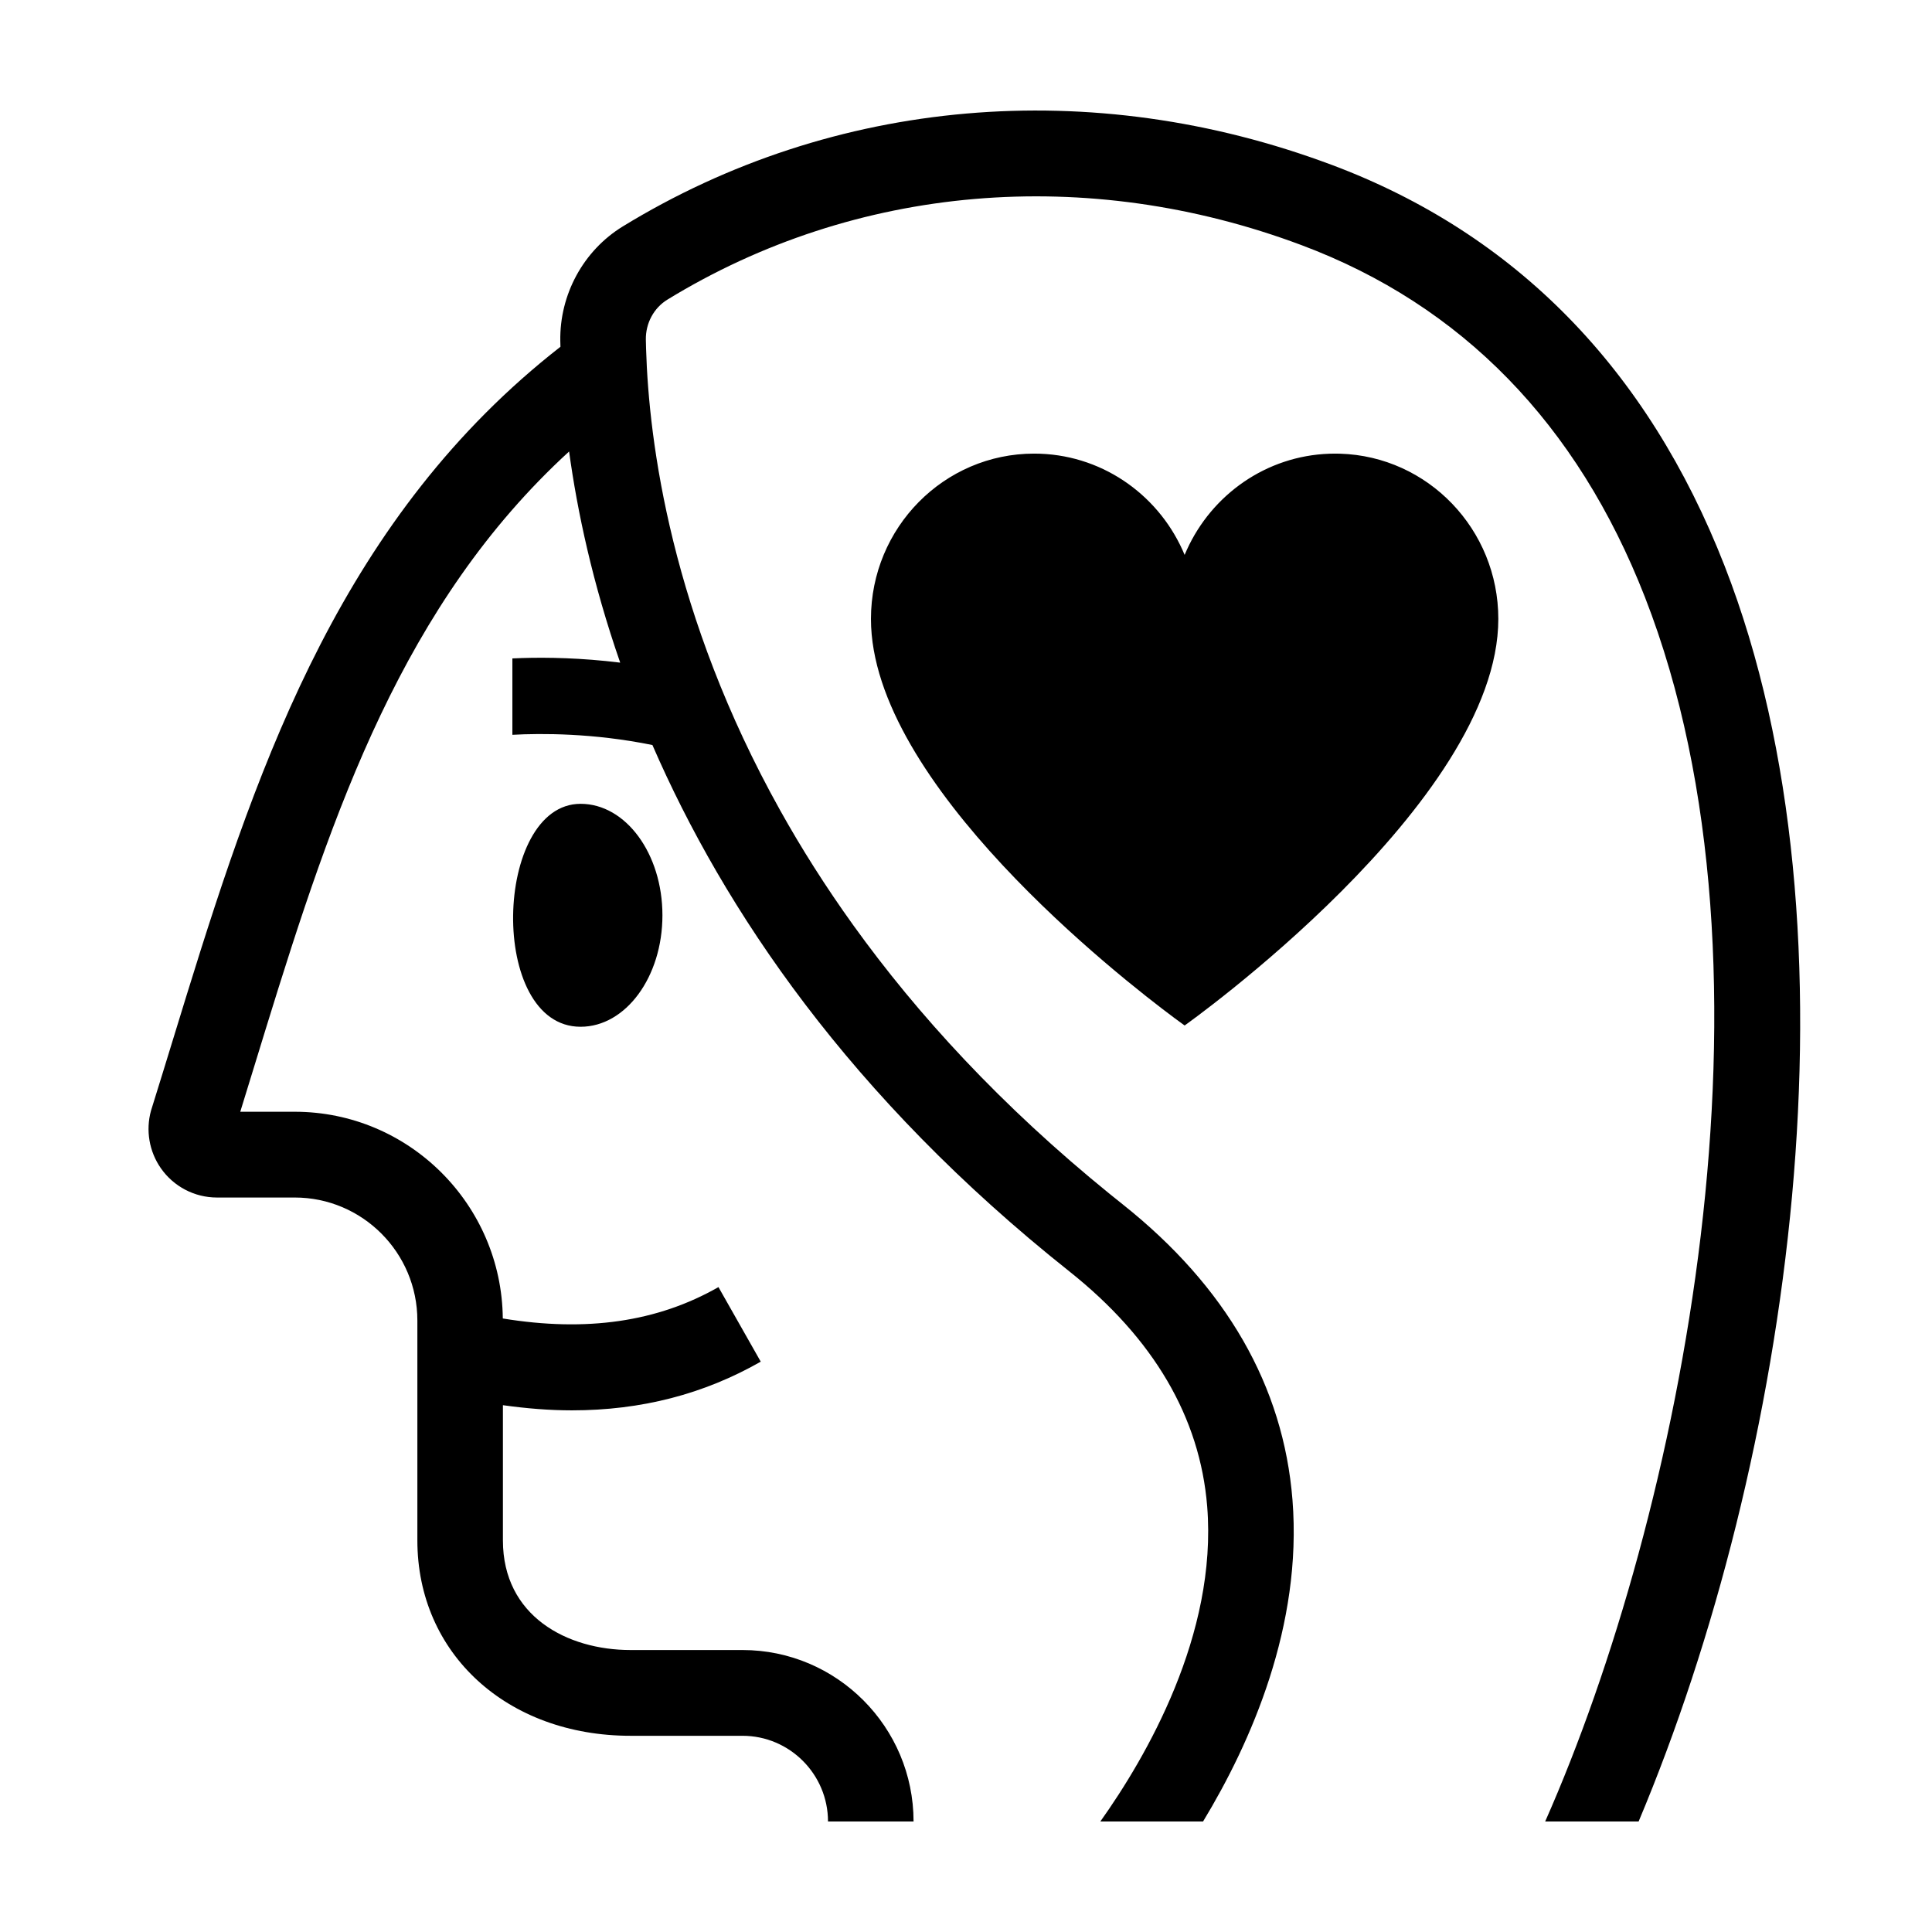
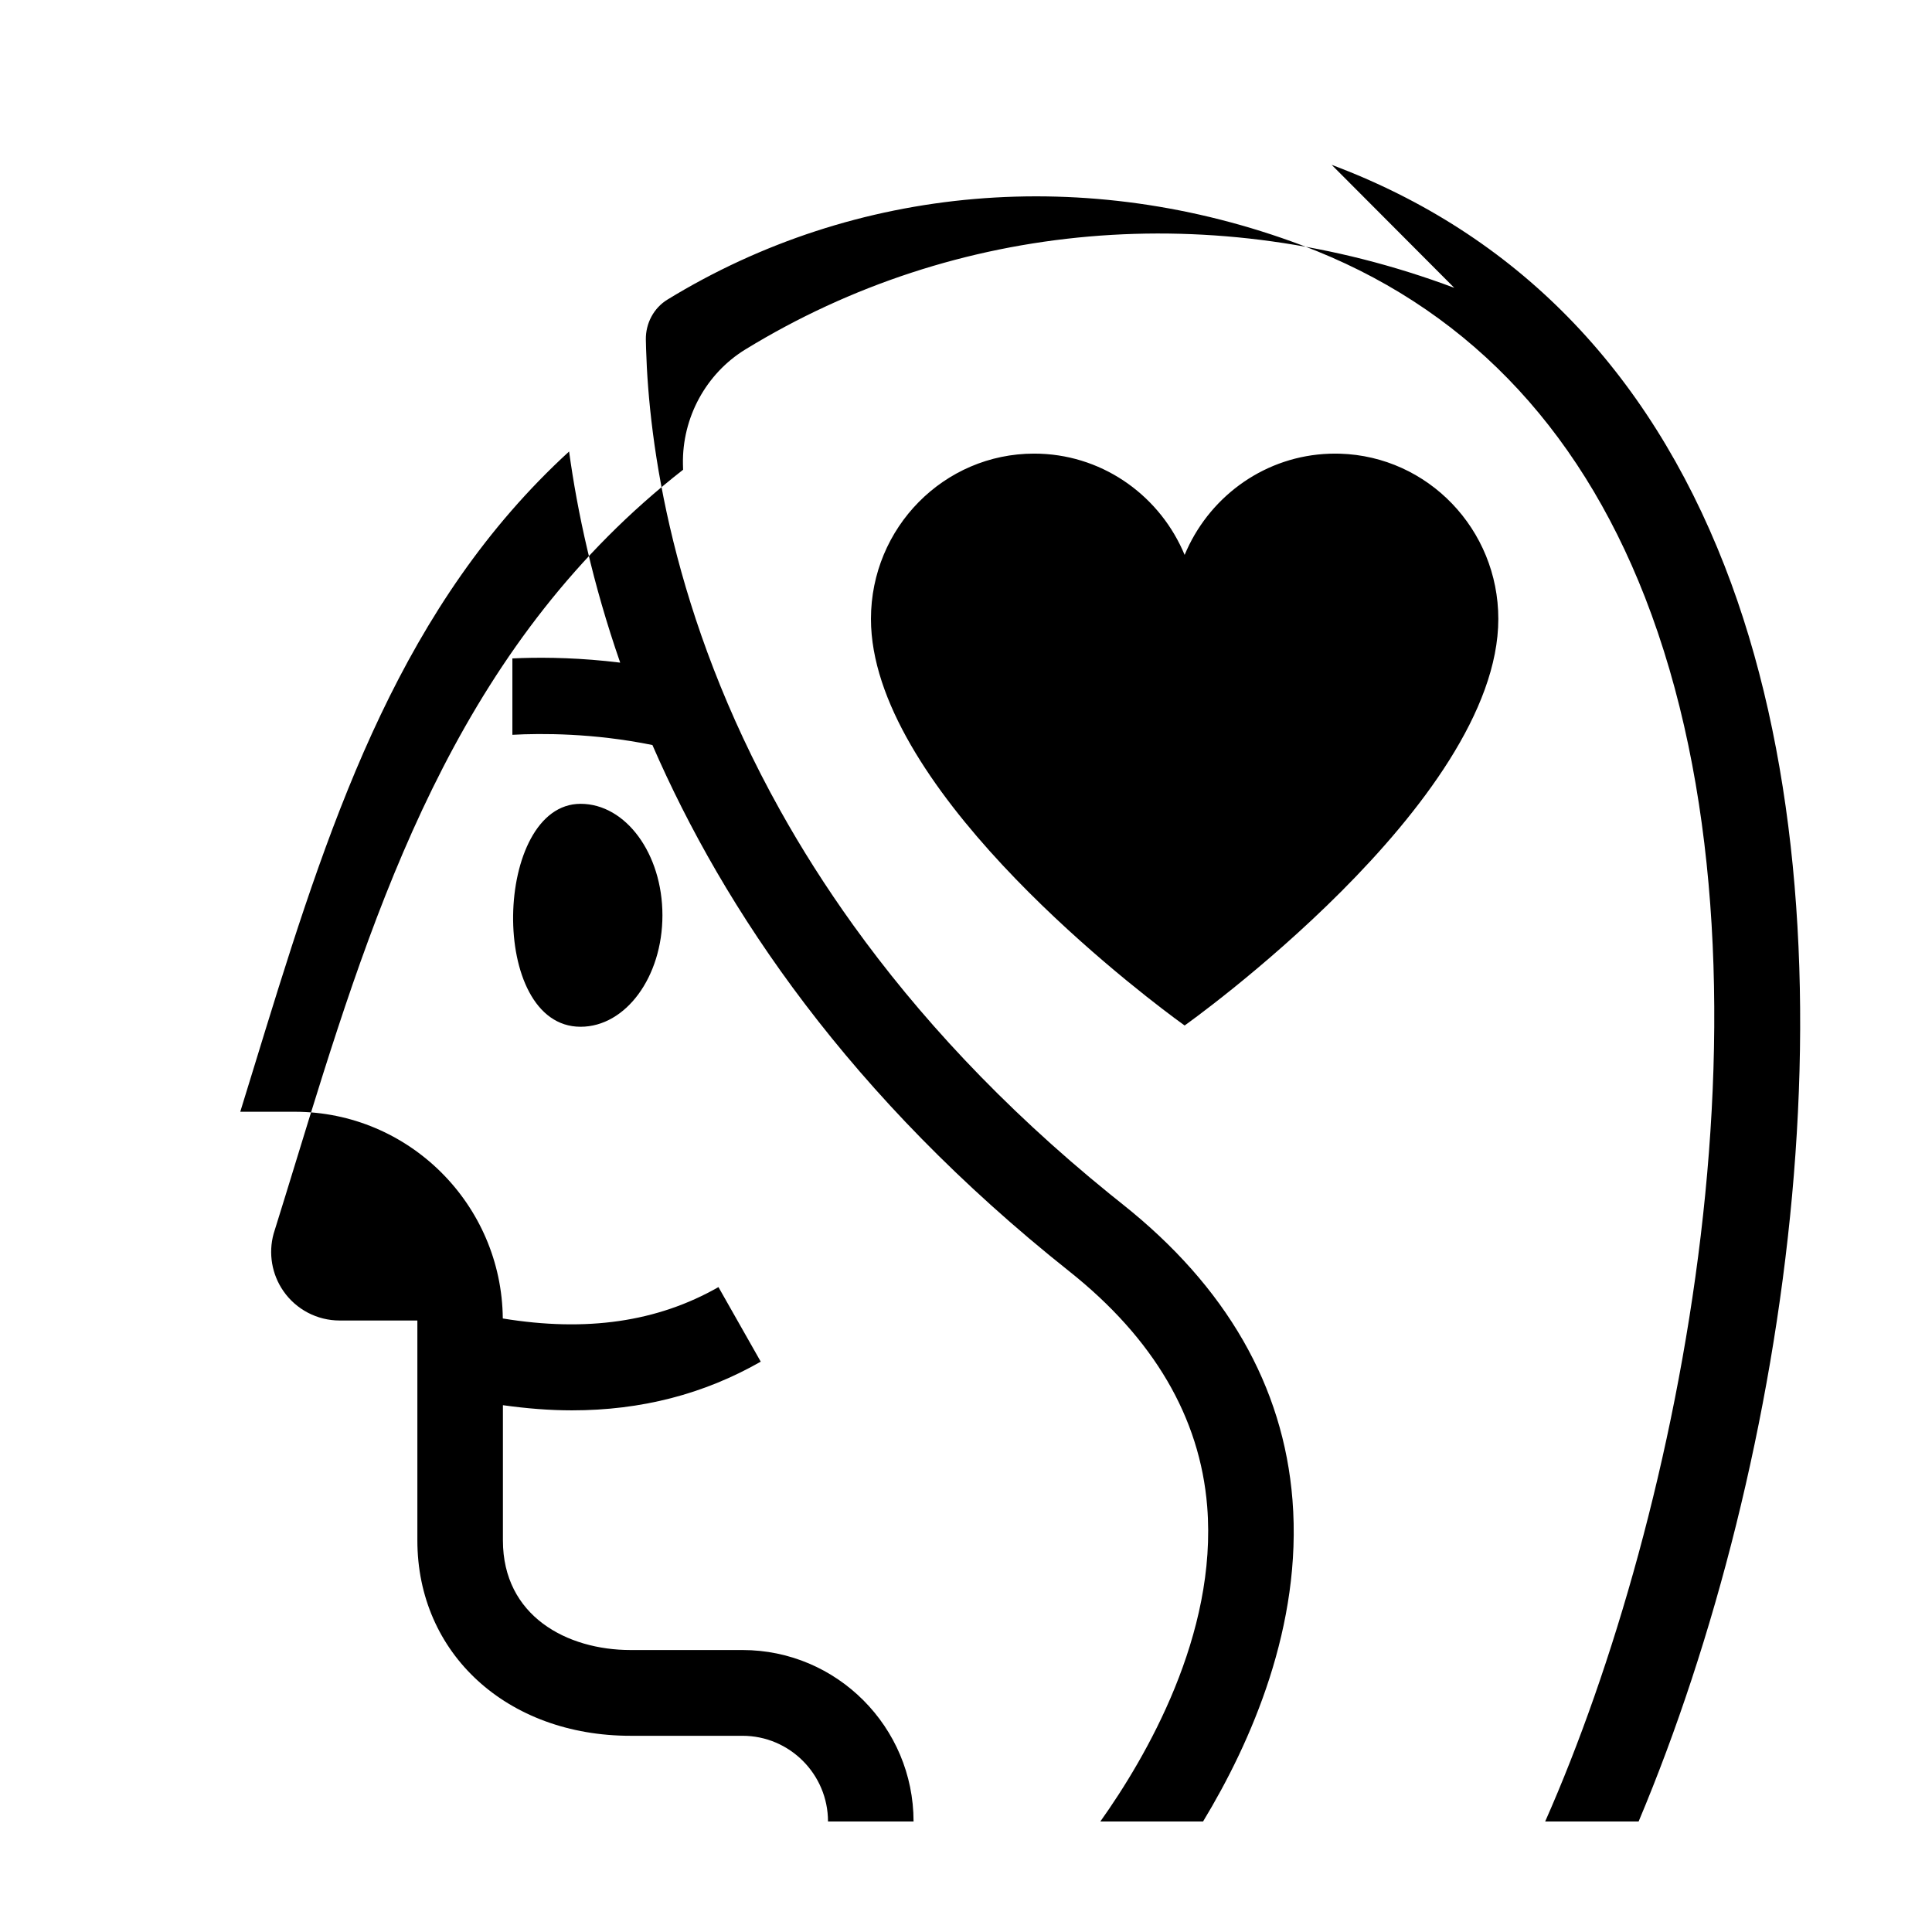
<svg xmlns="http://www.w3.org/2000/svg" fill="#000000" width="800px" height="800px" version="1.1" viewBox="144 144 512 512">
-   <path d="m496.9 187.68c48.688 18.258 83.723 54.012 104.13 106.27 37.871 96.977 17.414 237.29-22.777 332.76h-24.766c35.848-80.984 65.285-224.97 26.438-324.46-17.961-45.992-48.566-77.375-90.969-93.273-56.957-21.359-118.24-16.102-168.1 14.434-3.59 2.199-5.773 6.262-5.699 10.602l0.059 2.441c0.738 24.73 6.691 70.617 35.543 122.31 5.562 9.969 11.984 20.145 19.379 30.438 16.988 23.629 39.105 47.809 67.98 71.227l3.359 2.695c27.496 21.844 42.645 48.215 45.043 78.375 2.641 33.301-10.969 64.203-23.699 85.215h-27.223c12.082-16.977 31.055-49.52 28.316-83.516-1.906-23.57-14.195-44.52-36.516-62.258-58.242-46.27-91.535-95.867-110.5-139.5-15.66-3.195-29.574-3.125-37.113-2.711v-20.242l2.668-0.105c6.582-0.199 15.59-0.051 25.906 1.223-7.312-21.031-11.367-40.09-13.543-55.957-43.906 40.219-62.445 94.863-80.367 152.94l-2.984 9.711c-1.258 4.106-2.519 8.211-3.793 12.324h14.434c30.238 0 54.855 24.531 55.141 54.785 22.195 3.637 40.977 0.914 57.152-8.316l11.207 19.762c-15.117 8.617-31.664 12.902-50.055 12.902-5.891 0-11.996-0.488-18.273-1.367v35.836c0 20.062 16.992 29.047 33.84 29.047h29.652c24.996 0 45.332 20.387 45.332 45.445h-22.672c0-12.52-10.164-22.715-22.66-22.715h-29.652c-32.746 0-56.512-21.777-56.512-51.777v-58.281c0-17.969-14.578-32.59-32.5-32.59h-20.625c-5.914 0-11.469-2.902-14.852-7.762-3.106-4.453-4.047-10.051-2.617-15.238l3.078-9.926 6.356-20.672c19.586-63.285 41.898-127.23 99.078-171.86l-0.039-1.48c-0.223-12.359 6.121-24.008 16.543-30.402 55.852-34.199 124.33-40.152 187.87-16.328zm-199.04 169.34c11.98 0 21.691 13.223 21.691 29.543 0 16.309-9.707 29.539-21.691 29.539-24.617 0.004-23.055-59.082 0-59.082zm199.96-92.809 1.301 0.02c23.285 0.695 41.949 20.039 41.949 43.793 0 48.805-83.129 107.74-83.129 107.74l-2.68-1.961c-14.238-10.598-80.449-62.223-80.449-105.78 0-24.195 19.363-43.812 43.246-43.812 17.445 0 32.48 10.469 39.316 25.543l0.566 1.301 0.566-1.301c6.641-14.645 21.016-24.938 37.824-25.516z" fill-rule="evenodd" />
+   <path d="m496.9 187.68c48.688 18.258 83.723 54.012 104.13 106.27 37.871 96.977 17.414 237.29-22.777 332.76h-24.766c35.848-80.984 65.285-224.97 26.438-324.46-17.961-45.992-48.566-77.375-90.969-93.273-56.957-21.359-118.24-16.102-168.1 14.434-3.59 2.199-5.773 6.262-5.699 10.602l0.059 2.441c0.738 24.73 6.691 70.617 35.543 122.31 5.562 9.969 11.984 20.145 19.379 30.438 16.988 23.629 39.105 47.809 67.98 71.227l3.359 2.695c27.496 21.844 42.645 48.215 45.043 78.375 2.641 33.301-10.969 64.203-23.699 85.215h-27.223c12.082-16.977 31.055-49.52 28.316-83.516-1.906-23.57-14.195-44.52-36.516-62.258-58.242-46.27-91.535-95.867-110.5-139.5-15.66-3.195-29.574-3.125-37.113-2.711v-20.242l2.668-0.105c6.582-0.199 15.59-0.051 25.906 1.223-7.312-21.031-11.367-40.09-13.543-55.957-43.906 40.219-62.445 94.863-80.367 152.94l-2.984 9.711c-1.258 4.106-2.519 8.211-3.793 12.324h14.434c30.238 0 54.855 24.531 55.141 54.785 22.195 3.637 40.977 0.914 57.152-8.316l11.207 19.762c-15.117 8.617-31.664 12.902-50.055 12.902-5.891 0-11.996-0.488-18.273-1.367v35.836c0 20.062 16.992 29.047 33.84 29.047h29.652c24.996 0 45.332 20.387 45.332 45.445h-22.672c0-12.52-10.164-22.715-22.66-22.715h-29.652c-32.746 0-56.512-21.777-56.512-51.777v-58.281h-20.625c-5.914 0-11.469-2.902-14.852-7.762-3.106-4.453-4.047-10.051-2.617-15.238l3.078-9.926 6.356-20.672c19.586-63.285 41.898-127.23 99.078-171.86l-0.039-1.48c-0.223-12.359 6.121-24.008 16.543-30.402 55.852-34.199 124.33-40.152 187.87-16.328zm-199.04 169.34c11.98 0 21.691 13.223 21.691 29.543 0 16.309-9.707 29.539-21.691 29.539-24.617 0.004-23.055-59.082 0-59.082zm199.96-92.809 1.301 0.02c23.285 0.695 41.949 20.039 41.949 43.793 0 48.805-83.129 107.74-83.129 107.74l-2.68-1.961c-14.238-10.598-80.449-62.223-80.449-105.78 0-24.195 19.363-43.812 43.246-43.812 17.445 0 32.48 10.469 39.316 25.543l0.566 1.301 0.566-1.301c6.641-14.645 21.016-24.938 37.824-25.516z" fill-rule="evenodd" />
</svg>